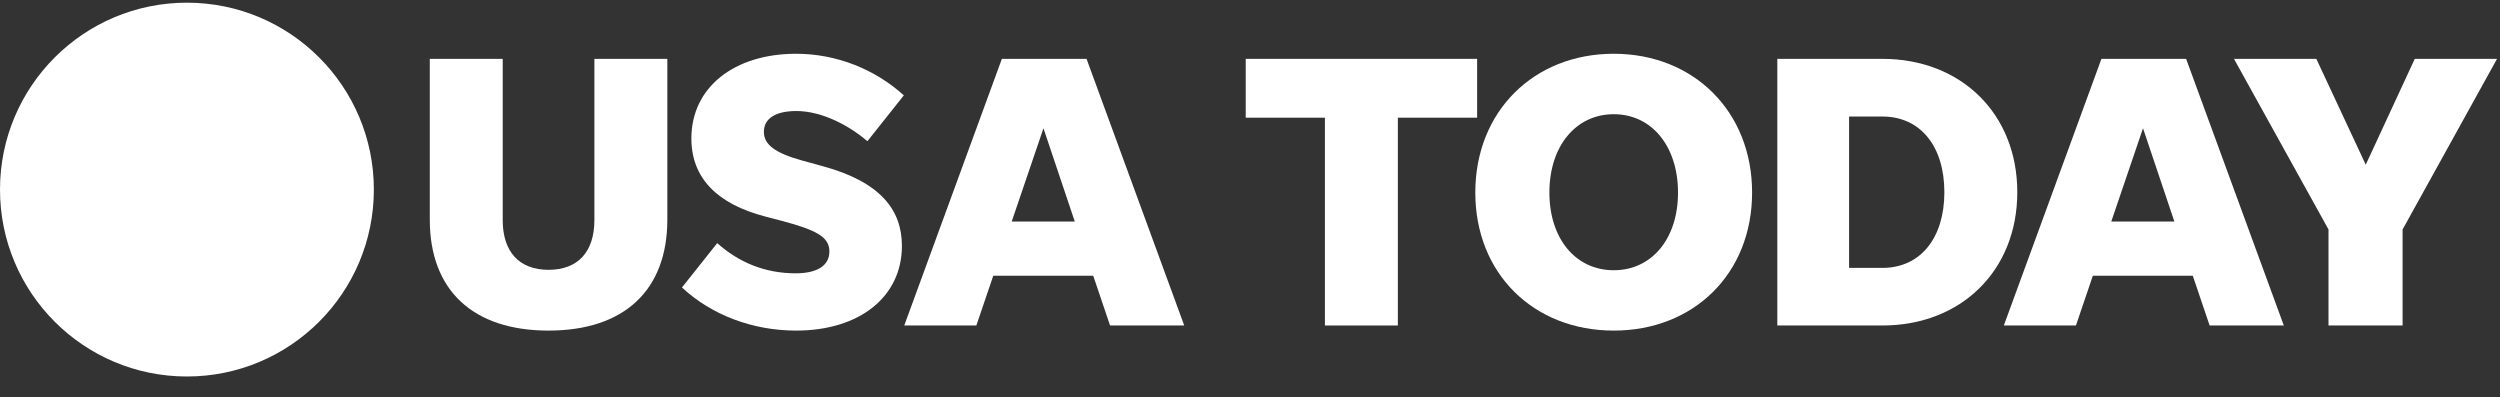
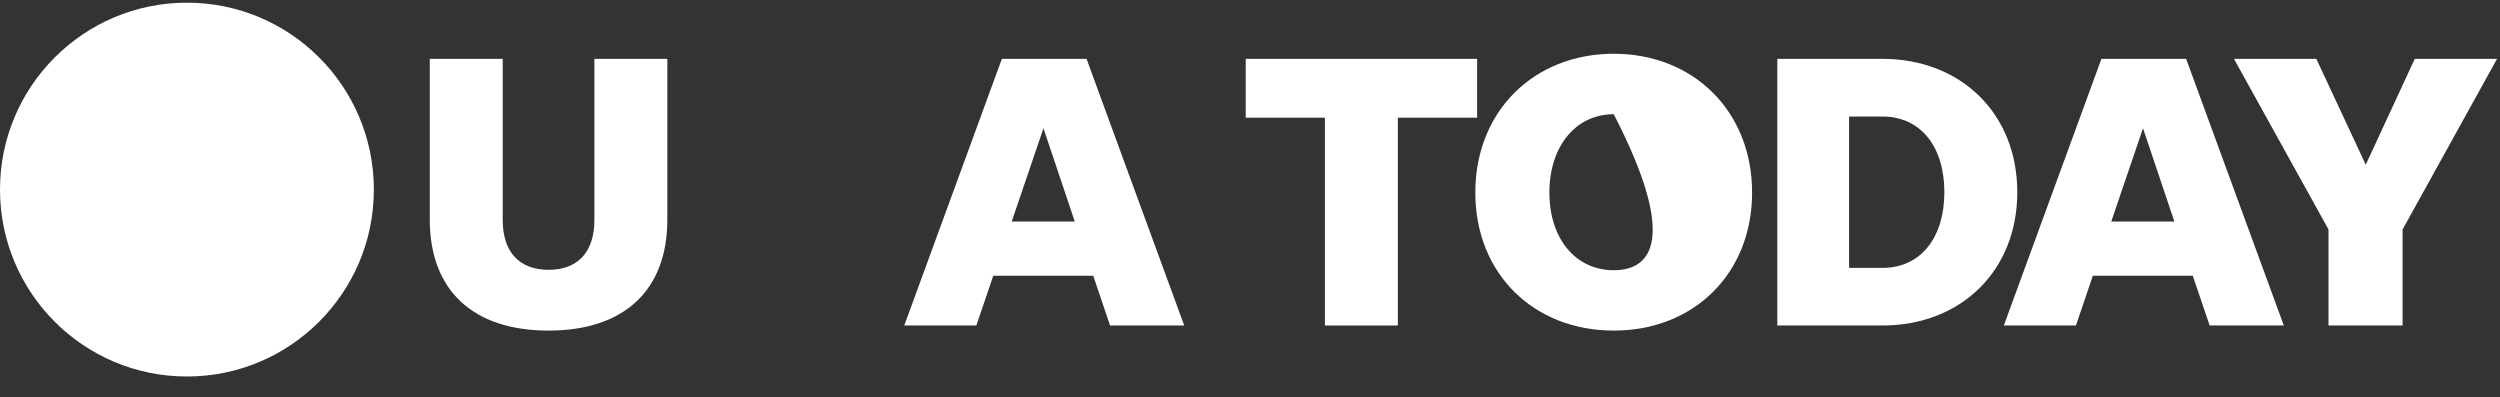
<svg xmlns="http://www.w3.org/2000/svg" width="107" height="17" viewBox="0 0 107 17" fill="white">
  <rect x="0" y="0" width="107" height="17" fill="#333333" stroke="none" />
  <g clip-path="url(#clip0_6801_86241)">
    <path d="M16.001 8.114C16.001 12.533 12.419 16.114 8 16.114C3.582 16.114 0 12.533 0 8.114C0 3.696 3.582 0.115 8 0.115C12.419 0.115 16.001 3.696 16.001 8.114Z" fill="white" />
    <path d="M23.478 11.548C22.219 11.548 21.516 10.777 21.516 9.418V2.519H18.395V9.4C18.395 12.422 20.239 14.149 23.478 14.149C26.717 14.149 28.562 12.422 28.562 9.4V2.519H25.44V9.418C25.44 10.777 24.738 11.548 23.478 11.548Z" fill="white" />
-     <path d="M34.071 14.149C36.808 14.149 38.602 12.69 38.602 10.524C38.602 8.979 37.678 7.788 35.227 7.117L34.371 6.882C33.147 6.546 32.694 6.179 32.694 5.64C32.694 5.069 33.197 4.752 34.086 4.752C35.163 4.752 36.319 5.355 37.125 6.043L38.684 4.081C37.46 2.972 35.816 2.301 34.071 2.301C31.435 2.301 29.591 3.728 29.591 5.926C29.591 7.62 30.697 8.73 32.744 9.265L33.451 9.45C34.977 9.853 35.498 10.157 35.498 10.76C35.498 11.38 34.96 11.698 34.053 11.698C32.712 11.698 31.603 11.213 30.697 10.406L29.188 12.304C30.447 13.478 32.209 14.149 34.071 14.149Z" fill="white" />
    <path d="M47.51 13.931H50.685L46.504 2.519H42.88L38.702 13.931H41.788L42.512 11.801H46.79L47.51 13.931ZM43.301 9.482L44.66 5.49L46.001 9.482H43.301Z" fill="white" />
    <path d="M56.706 13.931H59.828V5.037H63.221V2.519H53.317V5.037H56.706V13.931Z" fill="white" />
-     <path d="M69.068 14.149C72.489 14.149 74.99 11.716 74.99 8.241C74.99 4.77 72.489 2.301 69.068 2.301C65.643 2.301 63.143 4.77 63.143 8.241C63.143 11.716 65.643 14.149 69.068 14.149ZM69.068 11.566C67.441 11.566 66.314 10.221 66.314 8.241C66.314 6.261 67.441 4.888 69.068 4.888C70.695 4.888 71.819 6.261 71.819 8.241C71.819 10.221 70.695 11.566 69.068 11.566Z" fill="white" />
+     <path d="M69.068 14.149C72.489 14.149 74.99 11.716 74.99 8.241C74.99 4.77 72.489 2.301 69.068 2.301C65.643 2.301 63.143 4.77 63.143 8.241C63.143 11.716 65.643 14.149 69.068 14.149ZM69.068 11.566C67.441 11.566 66.314 10.221 66.314 8.241C66.314 6.261 67.441 4.888 69.068 4.888C71.819 10.221 70.695 11.566 69.068 11.566Z" fill="white" />
    <path d="M76.069 13.931H80.564C83.939 13.931 86.34 11.58 86.34 8.227C86.34 4.87 83.939 2.519 80.564 2.519H76.069V13.931ZM79.141 11.466V4.987H80.564C82.209 4.987 83.219 6.279 83.219 8.227C83.219 10.171 82.209 11.466 80.564 11.466H79.141Z" fill="white" />
    <path d="M94.572 13.931H97.747L93.566 2.519H89.941L85.764 13.931H88.85L89.574 11.801H93.851L94.572 13.931ZM90.362 9.482L91.721 5.49L93.063 9.482H90.362Z" fill="white" />
    <path d="M102.831 9.821L106.873 2.519H103.352L101.254 7.049L99.139 2.519H95.614L99.66 9.821V13.931H102.831V9.821Z" fill="white" />
  </g>
  <defs>
    <clipPath id="clip0_6801_86241">
      <rect width="106.873" height="16" fill="white" transform="translate(0 0.115)" />
    </clipPath>
  </defs>
</svg>